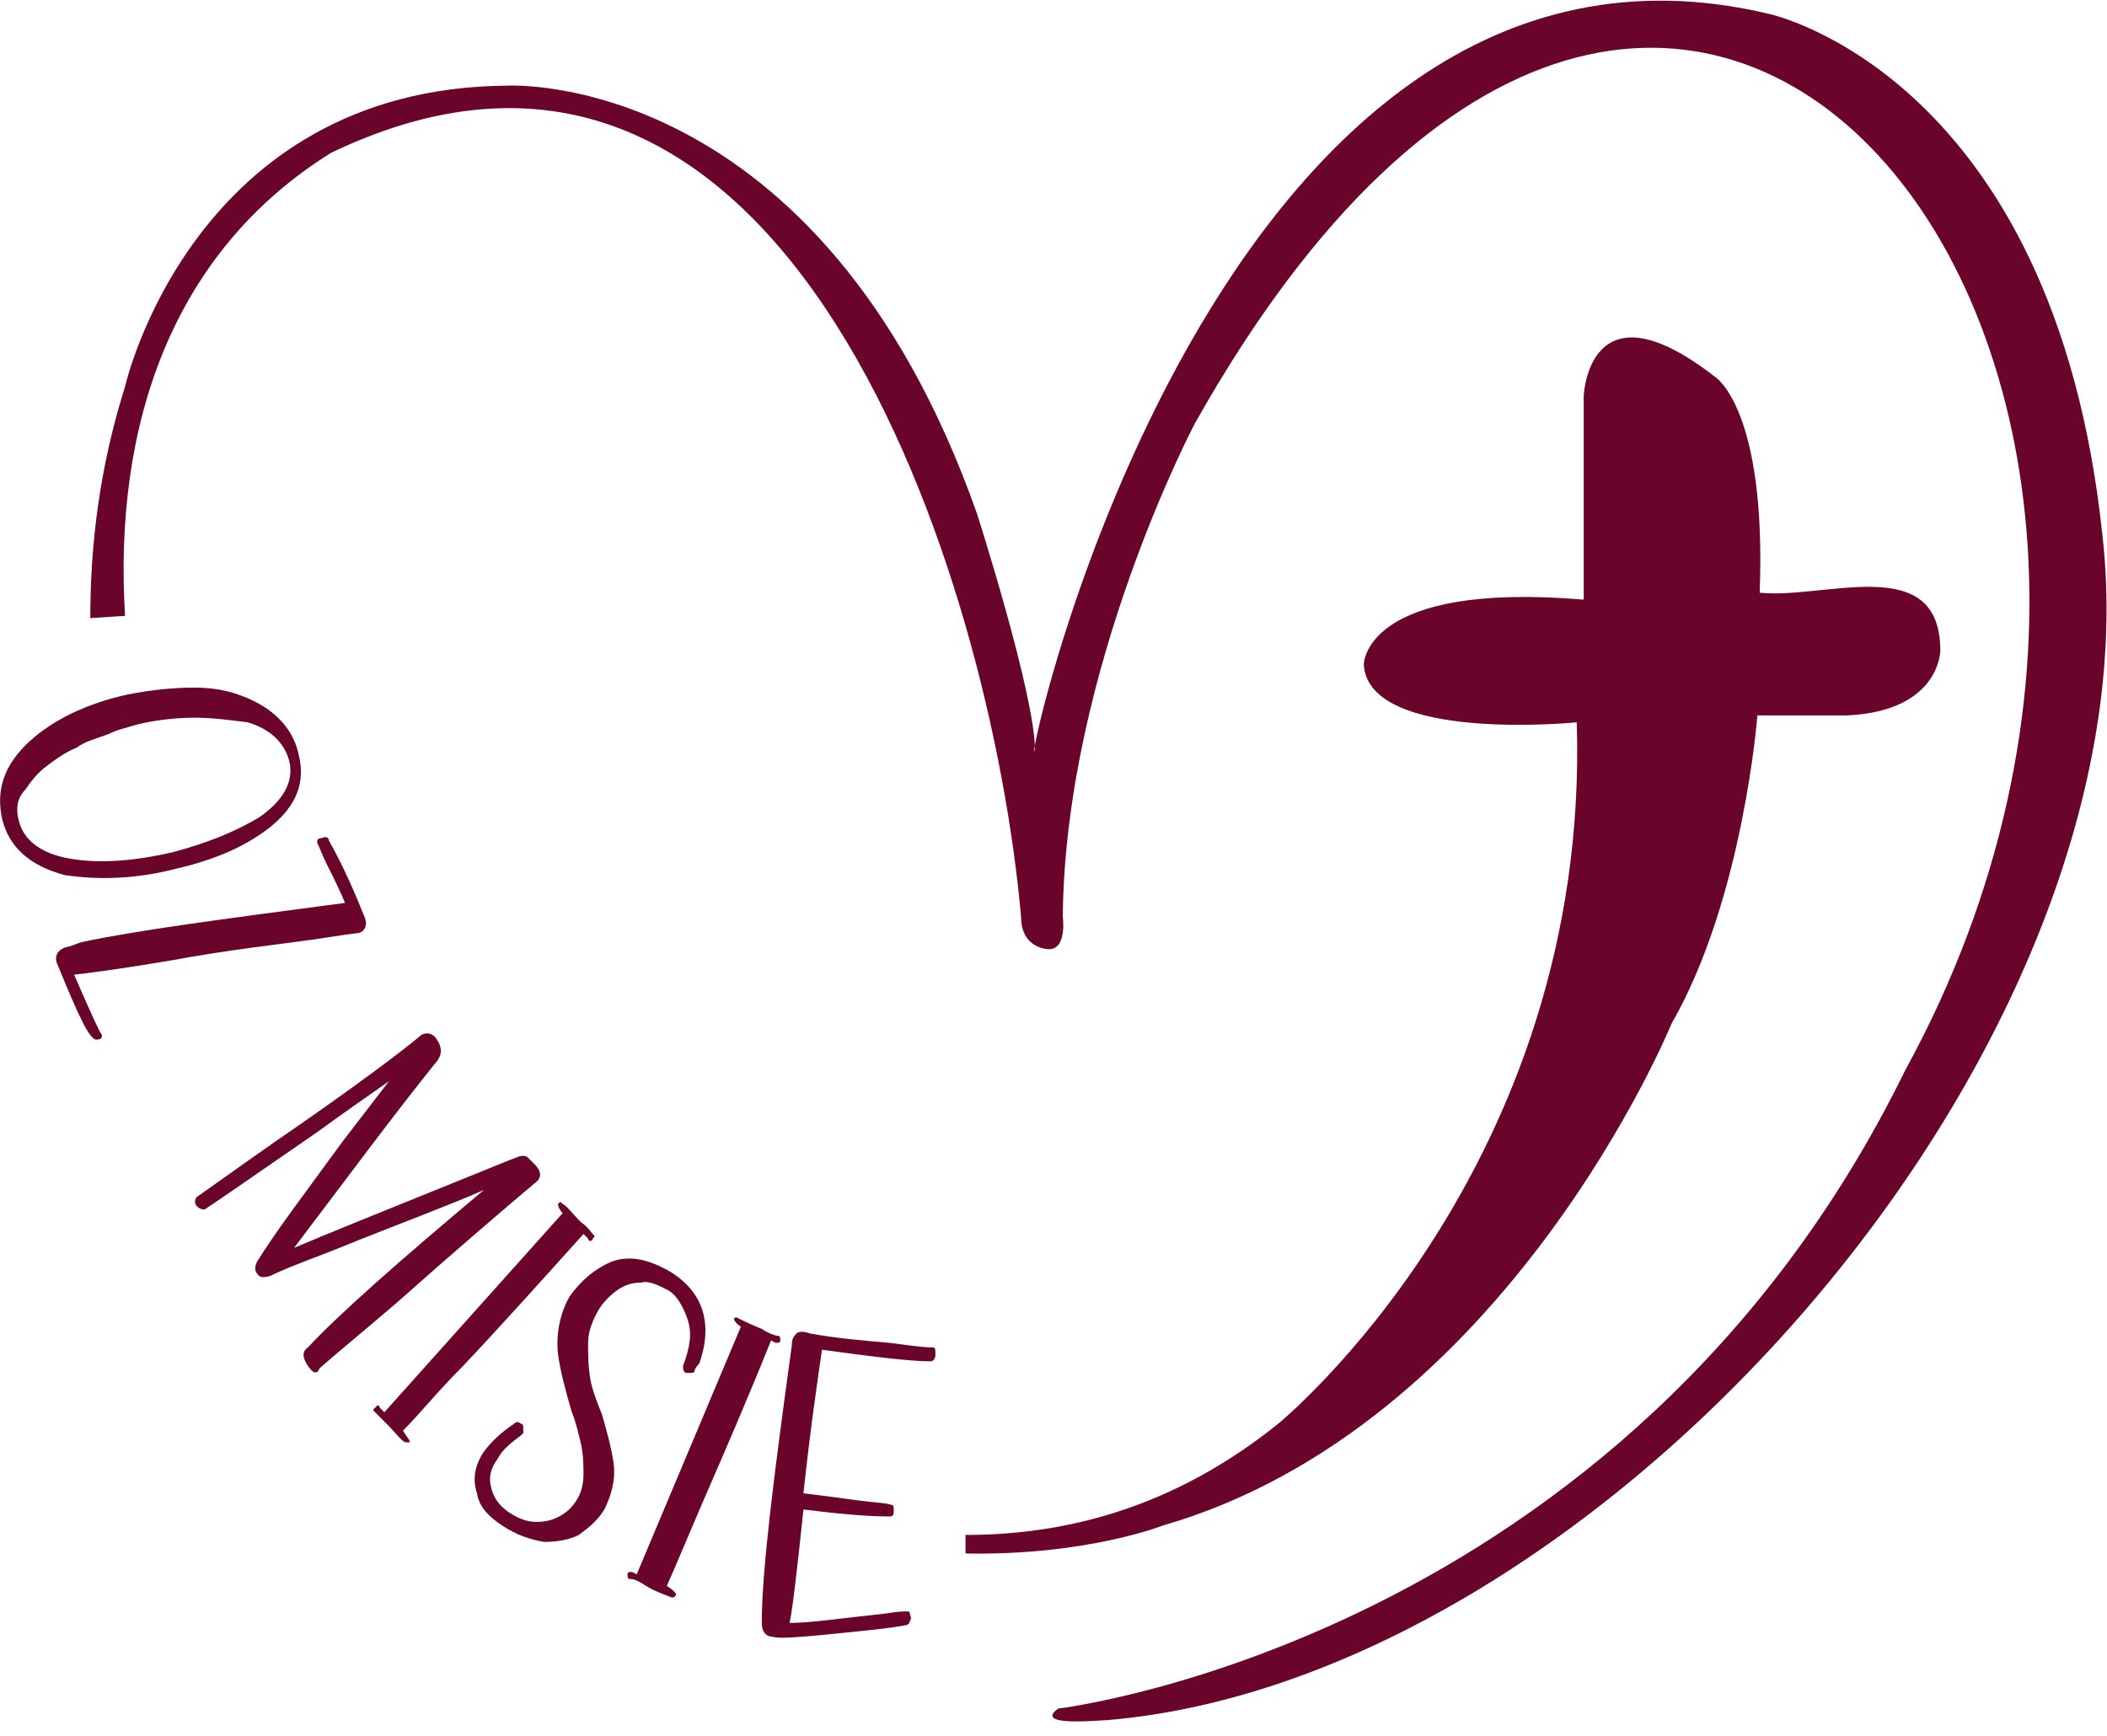
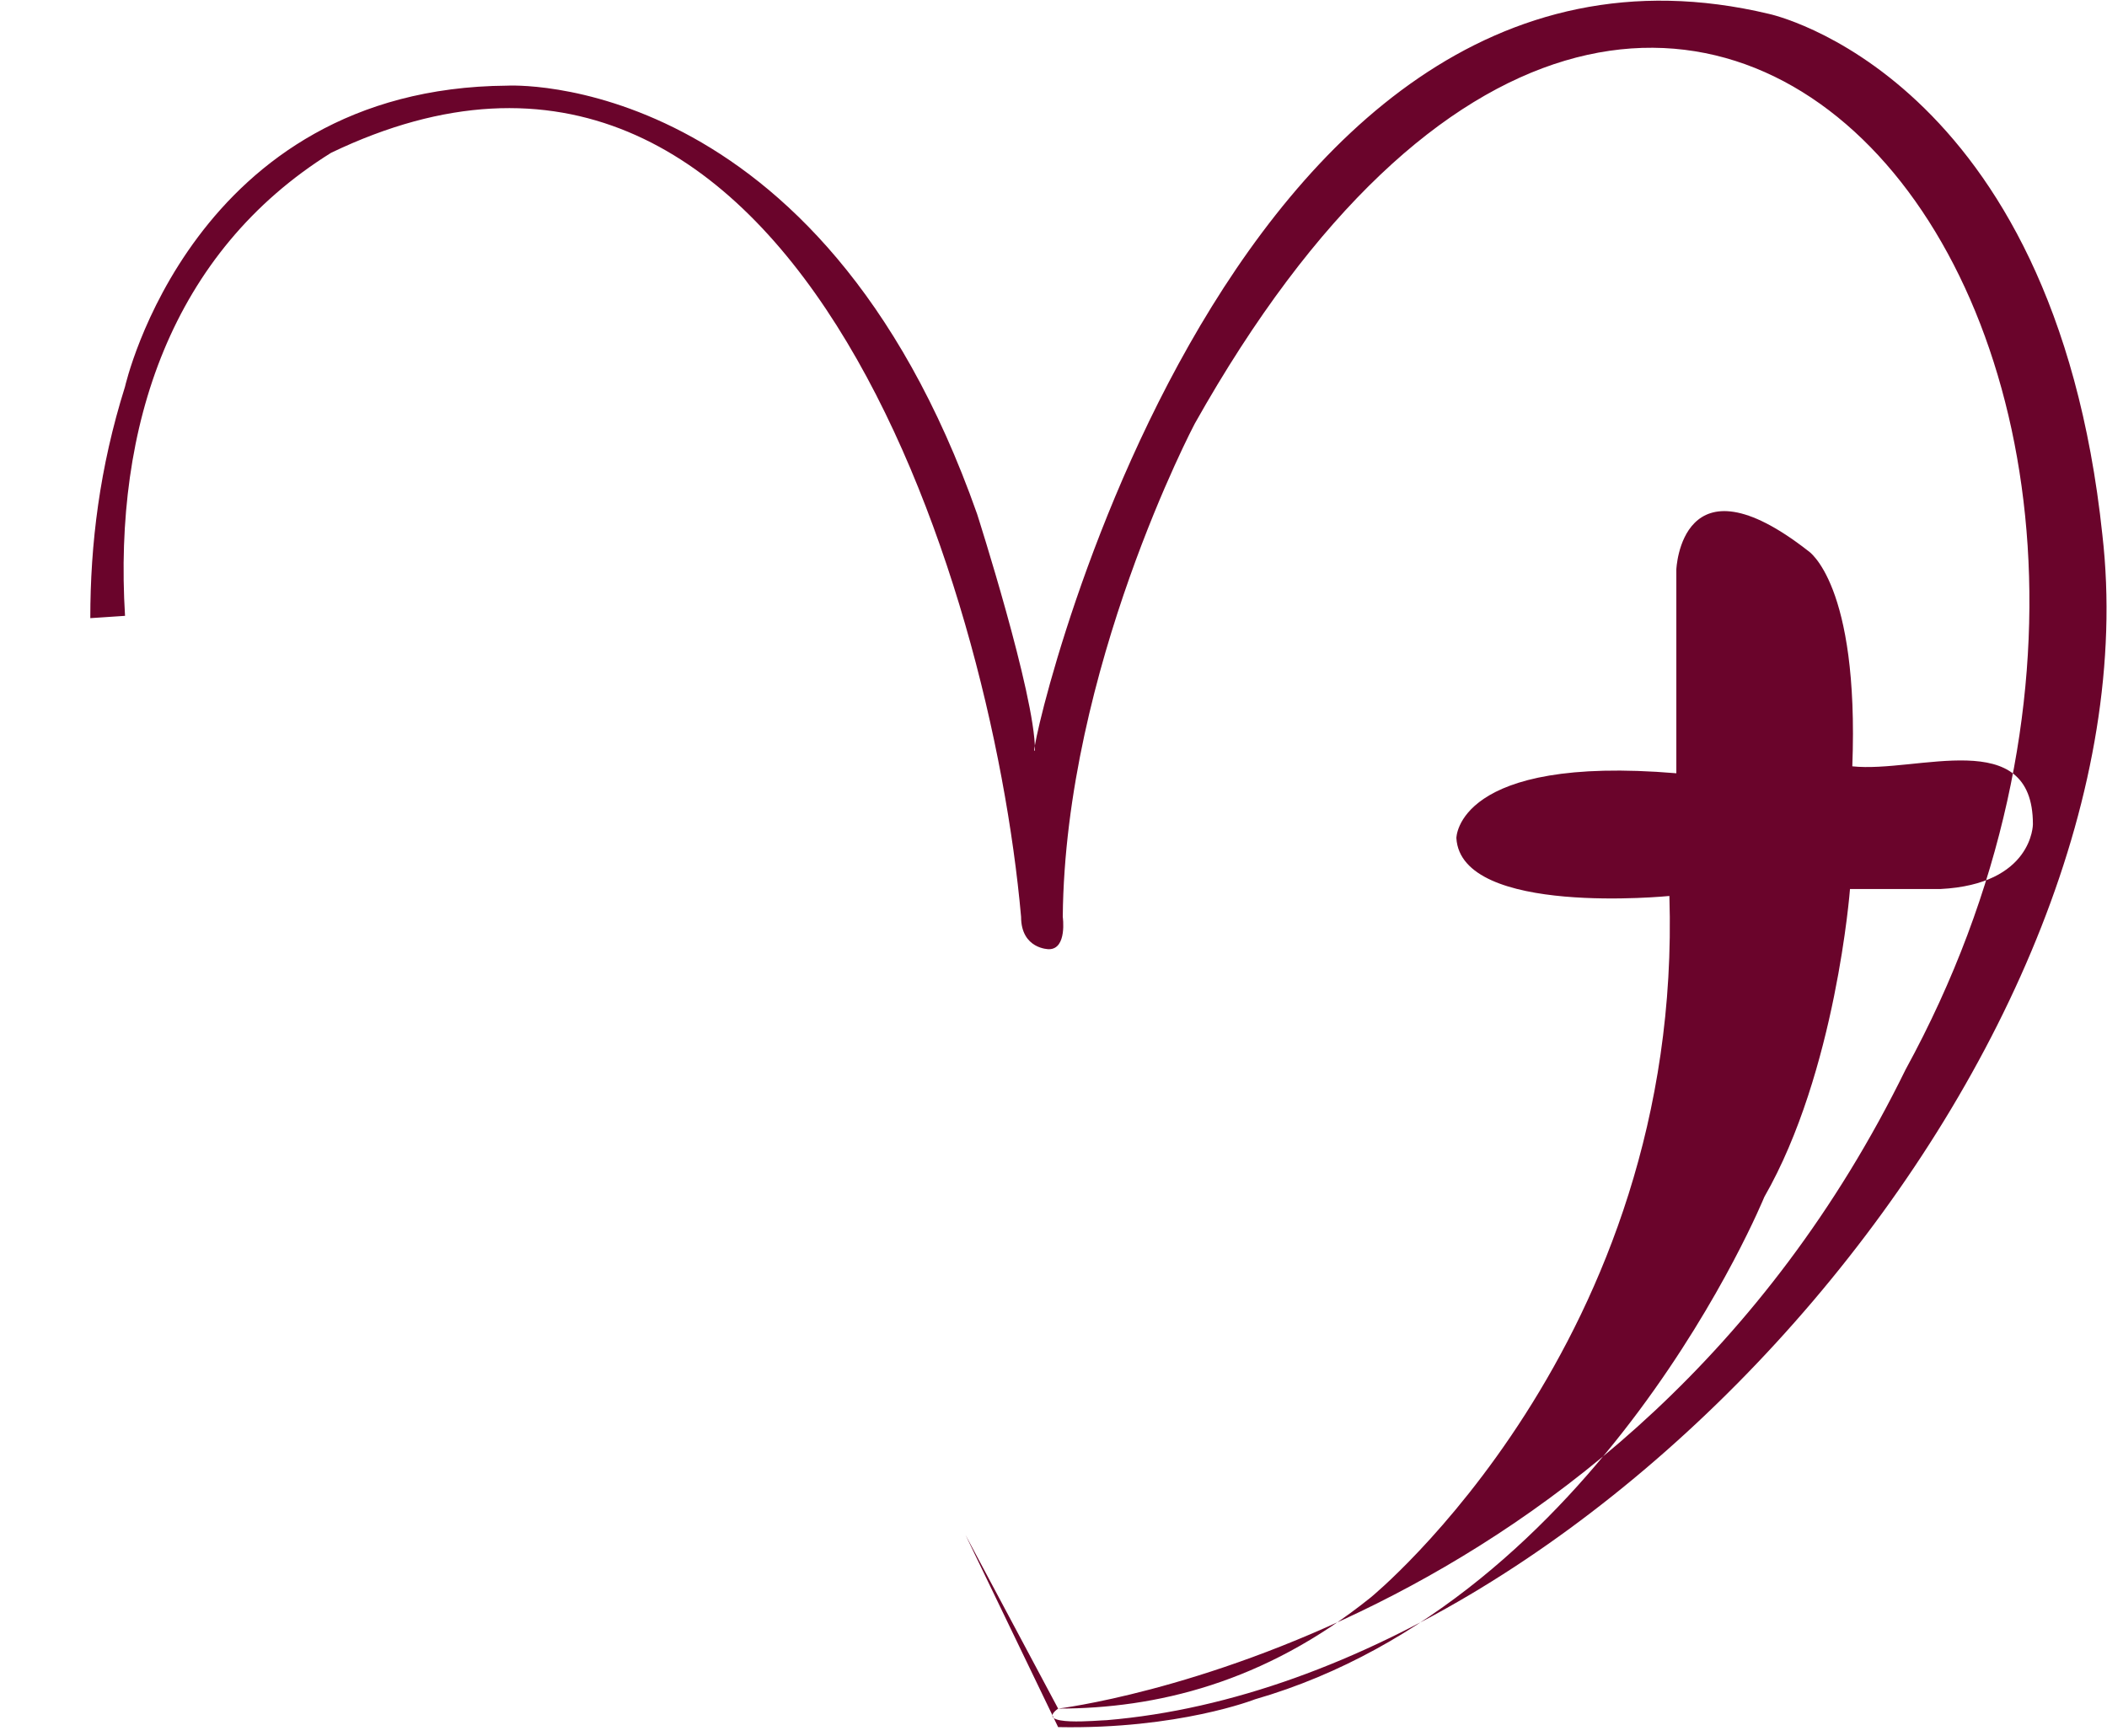
<svg xmlns="http://www.w3.org/2000/svg" version="1.1" id="Layer_1" x="0px" y="0px" width="91px" height="75px" viewBox="0 0 91 75" style="enable-background:new 0 0 91 75;" xml:space="preserve">
  <style type="text/css">
	.st0{fill-rule:evenodd;clip-rule:evenodd;fill:#6A042B;}
	.st1{fill:#6A042B;}
</style>
-   <path class="st0" d="M45.7,73.8c0,0,24.5-2.9,36.6-27.6c16.9-30.9-9.8-65.1-30.7-27.9c0,0-5.6,10.6-5.7,21.3c0,0,0.2,1.4-0.6,1.4  c0,0-1.2,0-1.2-1.4C42.8,25,34.1-2.9,14.3,6.6c-6.9,4.3-9.4,11.8-8.9,20l-1.5,0.1c0-3.2,0.4-6.5,1.5-10c0,0,2.9-12.9,16.5-13  c0,0,13.5-0.8,20.3,18.5c0,0,2.5,7.8,2.5,10.2c-0.6,1.4,7.8-37.5,31.7-31.8c0,0,12.3,2.6,14.4,22.5c2.5,21.8-21.5,49.4-43,51.2  C47.5,74.3,44.6,74.6,45.7,73.8z M41.7,66.3c4.2,0,8.9-1.1,13.5-4.8c0,0,13.5-11,12.9-30.3c0,0-9,0.9-9.2-2.5c0,0,0-3.6,9.5-2.8  v-8.8c0,0,0.2-5.1,5.7-0.8c0,0,2.2,1.4,1.9,9.3c2.8,0.3,7.8-1.8,7.8,2.5c0,0,0,2.6-4,2.8c0,0-3.4,0-3.9,0c0,0-0.6,7.9-3.7,13.3  c0,0-7.1,17.4-22,21.7c0,0-3.3,1.3-8.5,1.2L41.7,66.3z" />
-   <path class="st1" d="M0.8,35.4c0.2,0.9,1,1.5,2.3,1.7c1.2,0.2,2.7,0.1,4.4-0.3c1.5-0.4,2.7-0.9,3.7-1.5c1-0.7,1.5-1.5,1.3-2.4  c-0.2-0.8-0.8-1.4-1.8-1.7C9.9,31.1,9.2,31,8.4,31c-0.8,0-1.7,0.1-2.5,0.3c-0.3,0.1-0.8,0.2-1.2,0.4c-0.5,0.2-1,0.3-1.4,0.6  c-0.5,0.2-0.9,0.5-1.3,0.8c-0.4,0.3-0.7,0.7-0.9,1C0.7,34.5,0.7,35,0.8,35.4z M0.1,35.4C-0.2,34.1,0.2,33,1.3,32  c1-0.9,2.4-1.6,4.2-2c1-0.2,2-0.3,2.9-0.3c1,0,1.8,0.2,2.6,0.6c1,0.5,1.7,1.3,1.9,2.3c0.3,1.2-0.1,2.2-1.2,3.1c-1,0.8-2.3,1.4-4,1.8  C5.8,38,4.2,38,2.8,37.8C1.3,37.4,0.4,36.6,0.1,35.4z M2.5,41.7c-0.2-0.4,0-0.7,0.4-0.8c0.1,0,0.3-0.1,0.6-0.2  c2.3-0.5,6.1-1,11.4-1.7c-0.2-0.5-0.5-1.1-0.8-1.7c-0.2-0.4-0.3-0.7-0.4-0.9c0-0.1,0-0.2,0.2-0.2c0.2-0.1,0.3,0,0.3,0.1  c0.4,0.7,0.9,1.7,1.5,3.2c0.2,0.4,0.1,0.7-0.2,0.8c-0.1,0-0.8,0.1-2.1,0.3C12,40.8,10,41,7.3,41.5c-1.8,0.3-3.2,0.5-4.1,0.6  c0.7,1.6,1.1,2.5,1.2,2.6c0,0.1,0,0.2-0.2,0.2C3.9,45,3.4,43.9,2.5,41.7z M13.3,59c-0.2-0.3-0.3-0.6,0-0.8c1.3-1.4,3.9-3.7,7.6-6.8  c-1.6,0.7-3.5,1.4-5.5,2.2c-1.7,0.7-2.9,1.1-3.7,1.5c-0.3,0.1-0.5,0.1-0.6-0.1c-0.1-0.1-0.1-0.3,0-0.5c0.8-1.3,2.1-3,3.7-5.2l2-2.6  c-1,0.7-2,1.4-3.1,2.2c-2.6,1.8-4.2,2.9-4.8,3.3c-0.1,0.1-0.3,0-0.4-0.1c-0.1-0.1-0.1-0.3,0-0.4c0.3-0.2,1.4-1,3.4-2.4  c3.5-2.4,5.6-4,6.3-4.6c0.2-0.1,0.4-0.1,0.6,0.1c0.3,0.4,0.3,0.7,0.1,1c-1.7,2.1-3.7,4.8-6.2,8.1c1.4-0.6,3.9-1.6,7.6-3.1  c1-0.4,1.7-0.7,2-0.8c0.2-0.1,0.4-0.1,0.5,0c0.1,0.1,0.2,0.2,0.3,0.3c0.3,0.3,0.3,0.6,0,0.8c-1.3,1.1-3.3,2.8-6,5.2  c-1.4,1.2-2.5,2.1-3.3,2.8C13.7,59.4,13.5,59.3,13.3,59z M17.5,62.3c-0.2-0.1-0.4-0.4-0.8-0.8c-0.3-0.3-0.4-0.4-0.5-0.5  c-0.1-0.1-0.1-0.1,0-0.2c0,0,0.1-0.1,0.1-0.1c0,0,0.1,0,0.1,0.1l0.2,0.2l7.7-8.6c-0.2-0.2-0.2-0.4-0.2-0.4c0.1-0.1,0.1-0.1,0.2,0  c0.2,0.1,0.4,0.4,0.8,0.8c0.3,0.2,0.4,0.4,0.5,0.5c0.1,0.1,0.1,0.1,0,0.2c0,0.1-0.1,0.1-0.1,0.1c0,0-0.1,0-0.1-0.1l-0.2-0.2  c-1.8,2-3.5,3.9-5.2,5.7c-1.1,1.1-1.9,2.1-2.6,2.8c0.2,0.3,0.3,0.4,0.3,0.5C17.6,62.3,17.6,62.3,17.5,62.3z M21.7,65.9  c-0.6-0.4-1-0.8-1.1-1.4c-0.2-0.6-0.1-1.2,0.3-1.8c0.3-0.4,0.7-0.8,1.3-1.2c0.1-0.1,0.2-0.1,0.3,0c0.1,0,0.1,0.1,0.1,0.2  c0,0,0,0.1,0,0.2c0,0-0.1,0.1-0.1,0.1c-0.4,0.3-0.8,0.6-1,1c-0.3,0.4-0.4,0.8-0.3,1.2c0.1,0.5,0.4,0.9,0.9,1.2  c0.5,0.3,0.9,0.4,1.5,0.3c0.5-0.1,1-0.4,1.3-0.9c0.2-0.3,0.3-0.7,0.3-1.1c0-0.4,0-0.8-0.1-1.3c-0.1-0.4-0.2-0.9-0.4-1.4  c-0.3-1-0.5-1.8-0.6-2.5c-0.1-0.9,0.1-1.8,0.5-2.5c0.5-0.7,1.1-1.2,1.8-1.5c0.8-0.3,1.6-0.1,2.5,0.4c1.5,0.9,1.9,2.3,1.3,4  C30,59.1,30,59.2,30,59.2c0,0.1-0.1,0.1-0.2,0.1c-0.1,0-0.1,0-0.2,0c-0.1-0.1-0.1-0.2-0.1-0.3c0.3-0.8,0.4-1.4,0.2-2  c-0.2-0.6-0.5-1.1-0.9-1.3c-0.4-0.2-0.8-0.4-1.1-0.3c-0.4,0-0.7,0.1-1,0.3c-0.3,0.2-0.6,0.5-0.8,0.8c-0.3,0.5-0.5,1-0.5,1.5  c0,0.5,0,1,0.1,1.6c0.1,0.5,0.3,1,0.5,1.5c0.2,0.7,0.4,1.4,0.5,2.1c0.1,0.7-0.1,1.4-0.4,2c-0.3,0.5-0.7,0.8-1.1,1.1  c-0.4,0.2-0.9,0.3-1.5,0.3C22.9,66.5,22.3,66.3,21.7,65.9z M29,69c-0.2-0.1-0.6-0.2-1.1-0.5c-0.3-0.2-0.5-0.3-0.7-0.3  c-0.1,0-0.1-0.1-0.1-0.2c0-0.1,0.1-0.1,0.1-0.1c0,0,0.1,0,0.1,0l0.2,0.1L32,57.3c-0.2-0.1-0.3-0.3-0.3-0.3c0-0.1,0.1-0.1,0.1-0.1  c0.2,0.1,0.6,0.3,1.1,0.5c0.3,0.2,0.6,0.3,0.7,0.3c0.1,0,0.1,0.1,0.1,0.2c0,0.1-0.1,0.1-0.1,0.1c0,0-0.1,0-0.1,0l-0.2-0.1  c-1,2.5-2,4.8-3,7.1c-0.6,1.4-1.1,2.6-1.5,3.5c0.3,0.2,0.4,0.3,0.4,0.4C29.1,69,29.1,69,29,69z M33.4,70.7c-0.3,0-0.5-0.2-0.5-0.6  c0-2.2,0.5-6.2,1.3-12c0-0.3,0.1-0.4,0.2-0.5c0.1-0.1,0.3-0.1,0.6,0c1.1,0.2,2.2,0.3,3.4,0.4c0.8,0.1,1.4,0.2,1.9,0.2  c0.1,0,0.1,0.1,0.1,0.3c0,0.2-0.1,0.3-0.2,0.3c-0.9,0-2.5-0.2-4.7-0.5c-0.2,1.4-0.5,3.4-0.8,6.2c0.8,0.1,1.6,0.2,2.3,0.3  c0.7,0.1,1.2,0.1,1.5,0.2c0.1,0,0.1,0.1,0.1,0.3c0,0.2-0.1,0.2-0.2,0.2c-0.9,0-2.1-0.1-3.7-0.3c-0.3,2.9-0.5,4.5-0.6,4.9  c0.9,0,2.2-0.2,4.1-0.4c0.6-0.1,0.9-0.1,1-0.1c0.1,0,0.1,0.1,0.1,0.1c0,0.1,0.1,0.2,0,0.3c0,0.1-0.1,0.2-0.2,0.2  c-0.5,0.1-1.4,0.2-2.4,0.3C34.8,70.7,33.6,70.8,33.4,70.7z" />
+   <path class="st0" d="M45.7,73.8c0,0,24.5-2.9,36.6-27.6c16.9-30.9-9.8-65.1-30.7-27.9c0,0-5.6,10.6-5.7,21.3c0,0,0.2,1.4-0.6,1.4  c0,0-1.2,0-1.2-1.4C42.8,25,34.1-2.9,14.3,6.6c-6.9,4.3-9.4,11.8-8.9,20l-1.5,0.1c0-3.2,0.4-6.5,1.5-10c0,0,2.9-12.9,16.5-13  c0,0,13.5-0.8,20.3,18.5c0,0,2.5,7.8,2.5,10.2c-0.6,1.4,7.8-37.5,31.7-31.8c0,0,12.3,2.6,14.4,22.5c2.5,21.8-21.5,49.4-43,51.2  C47.5,74.3,44.6,74.6,45.7,73.8z c4.2,0,8.9-1.1,13.5-4.8c0,0,13.5-11,12.9-30.3c0,0-9,0.9-9.2-2.5c0,0,0-3.6,9.5-2.8  v-8.8c0,0,0.2-5.1,5.7-0.8c0,0,2.2,1.4,1.9,9.3c2.8,0.3,7.8-1.8,7.8,2.5c0,0,0,2.6-4,2.8c0,0-3.4,0-3.9,0c0,0-0.6,7.9-3.7,13.3  c0,0-7.1,17.4-22,21.7c0,0-3.3,1.3-8.5,1.2L41.7,66.3z" />
</svg>